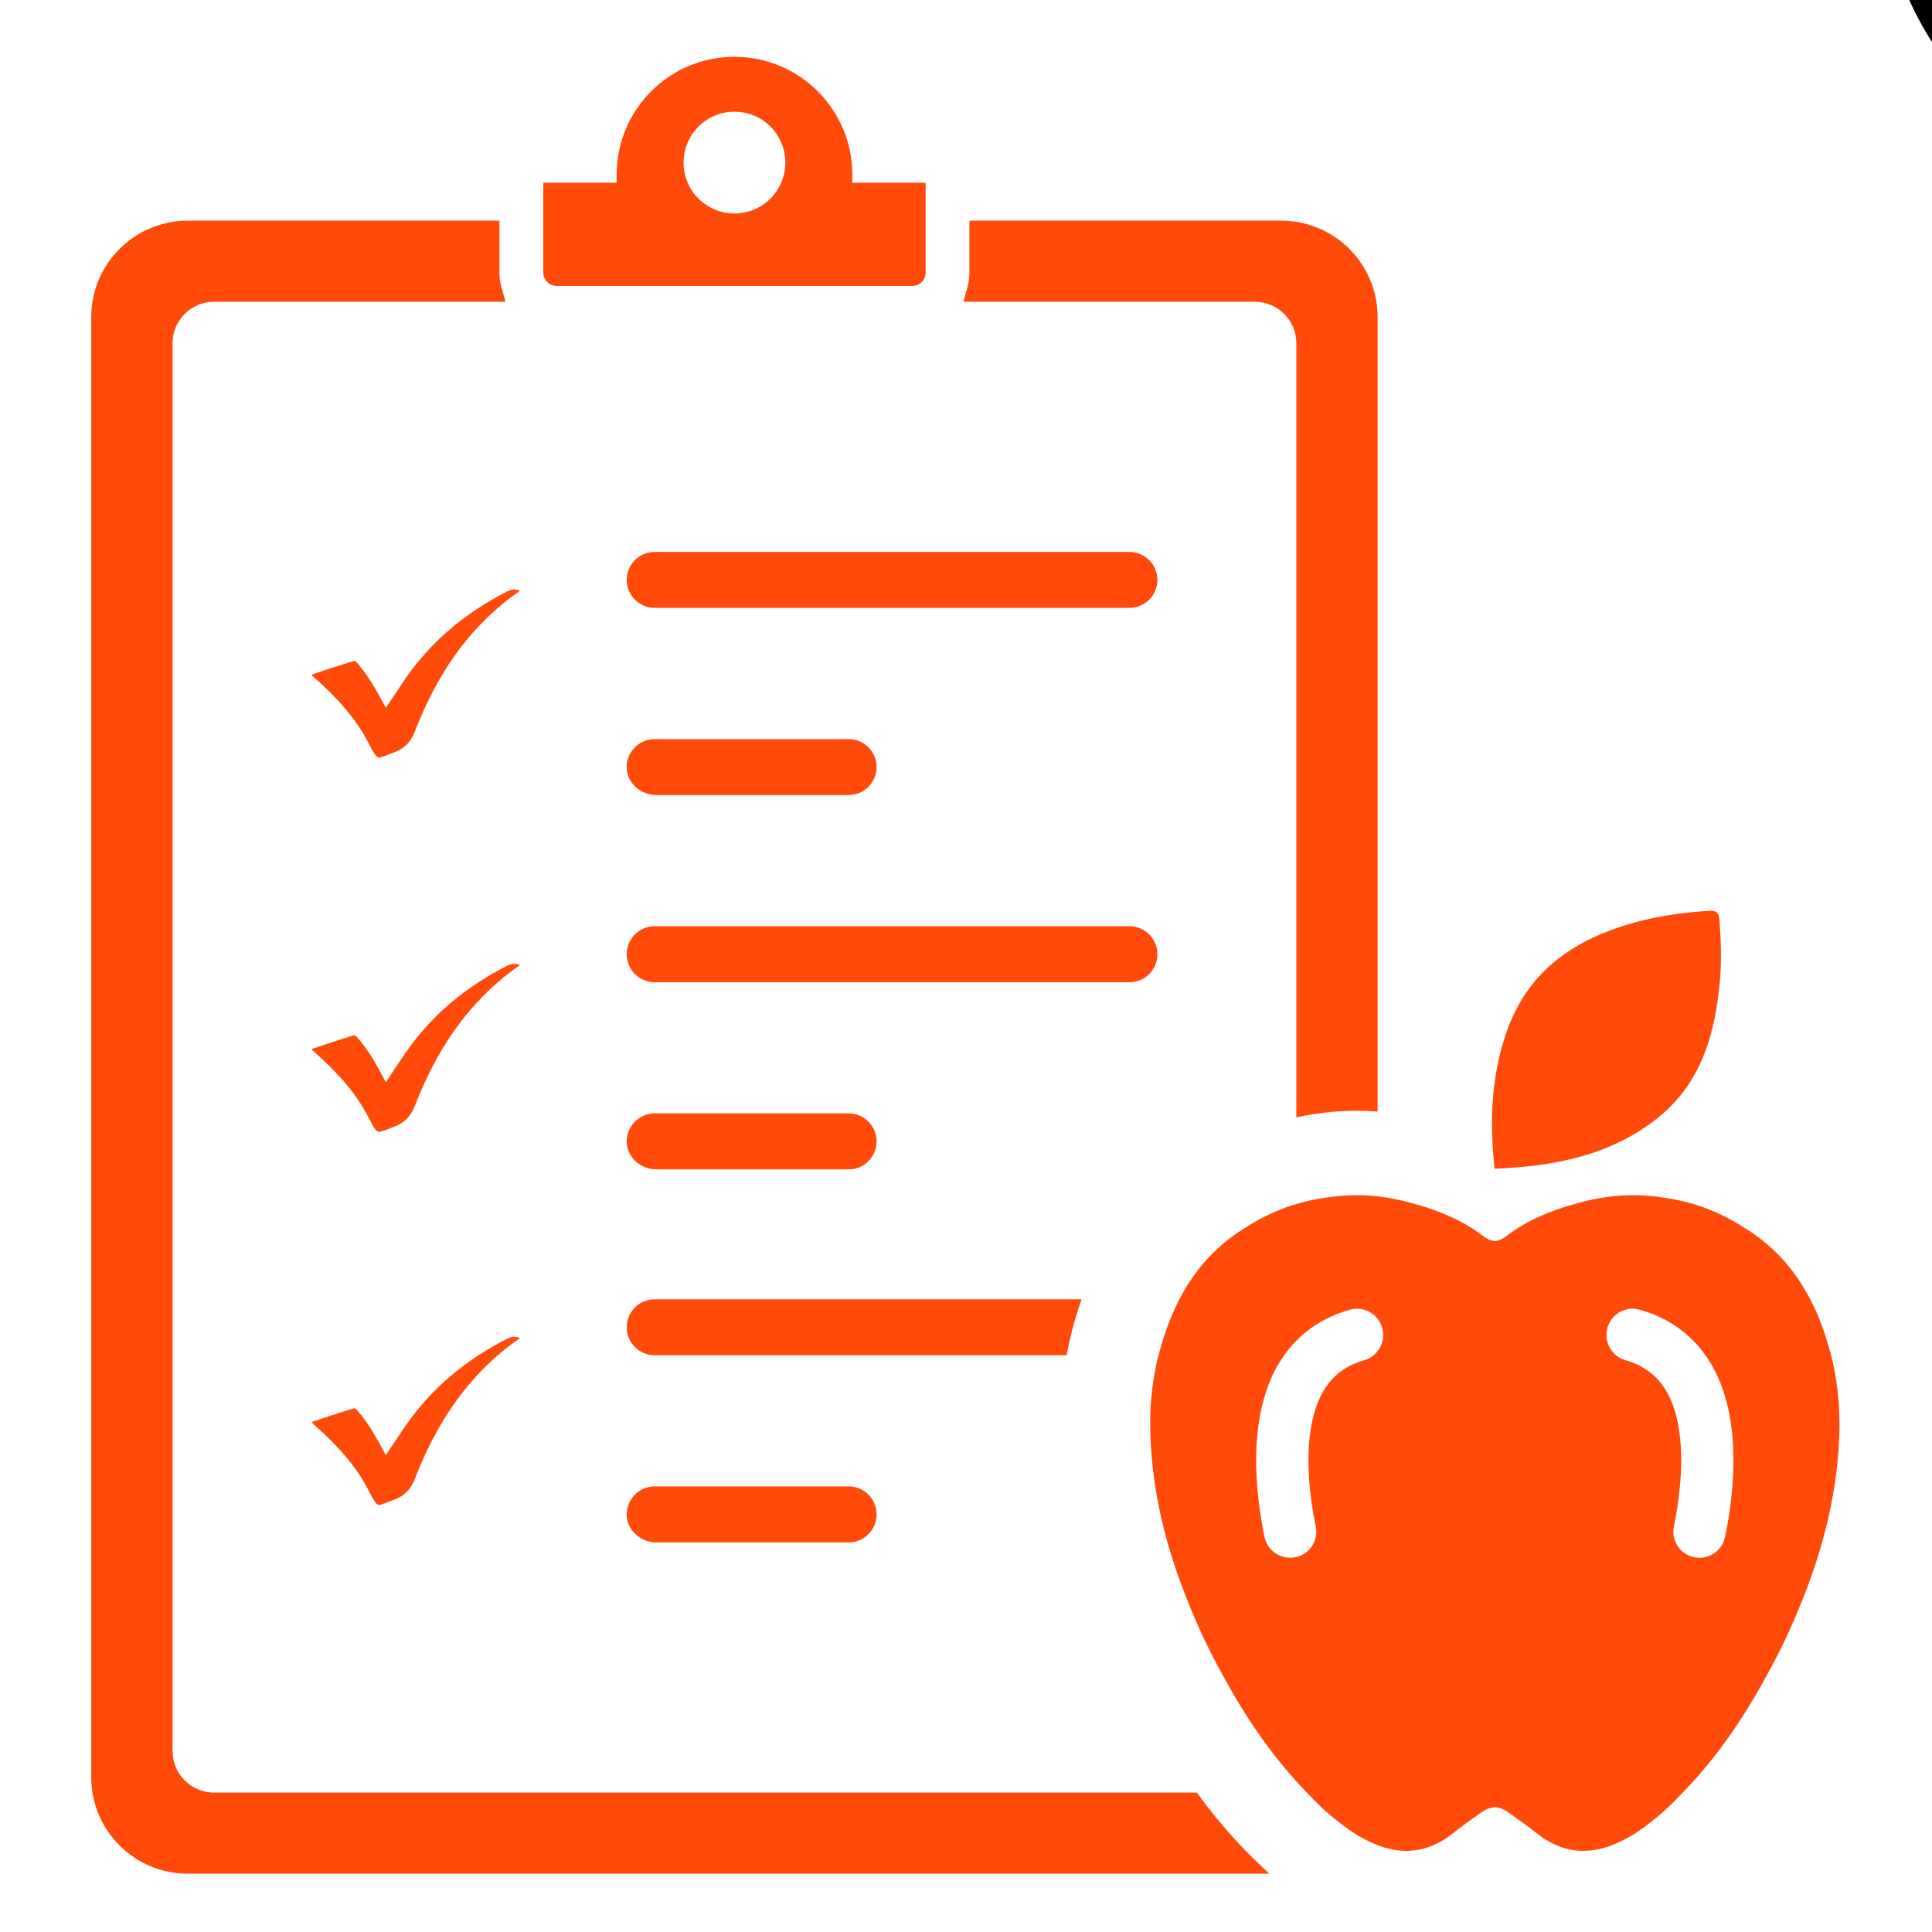
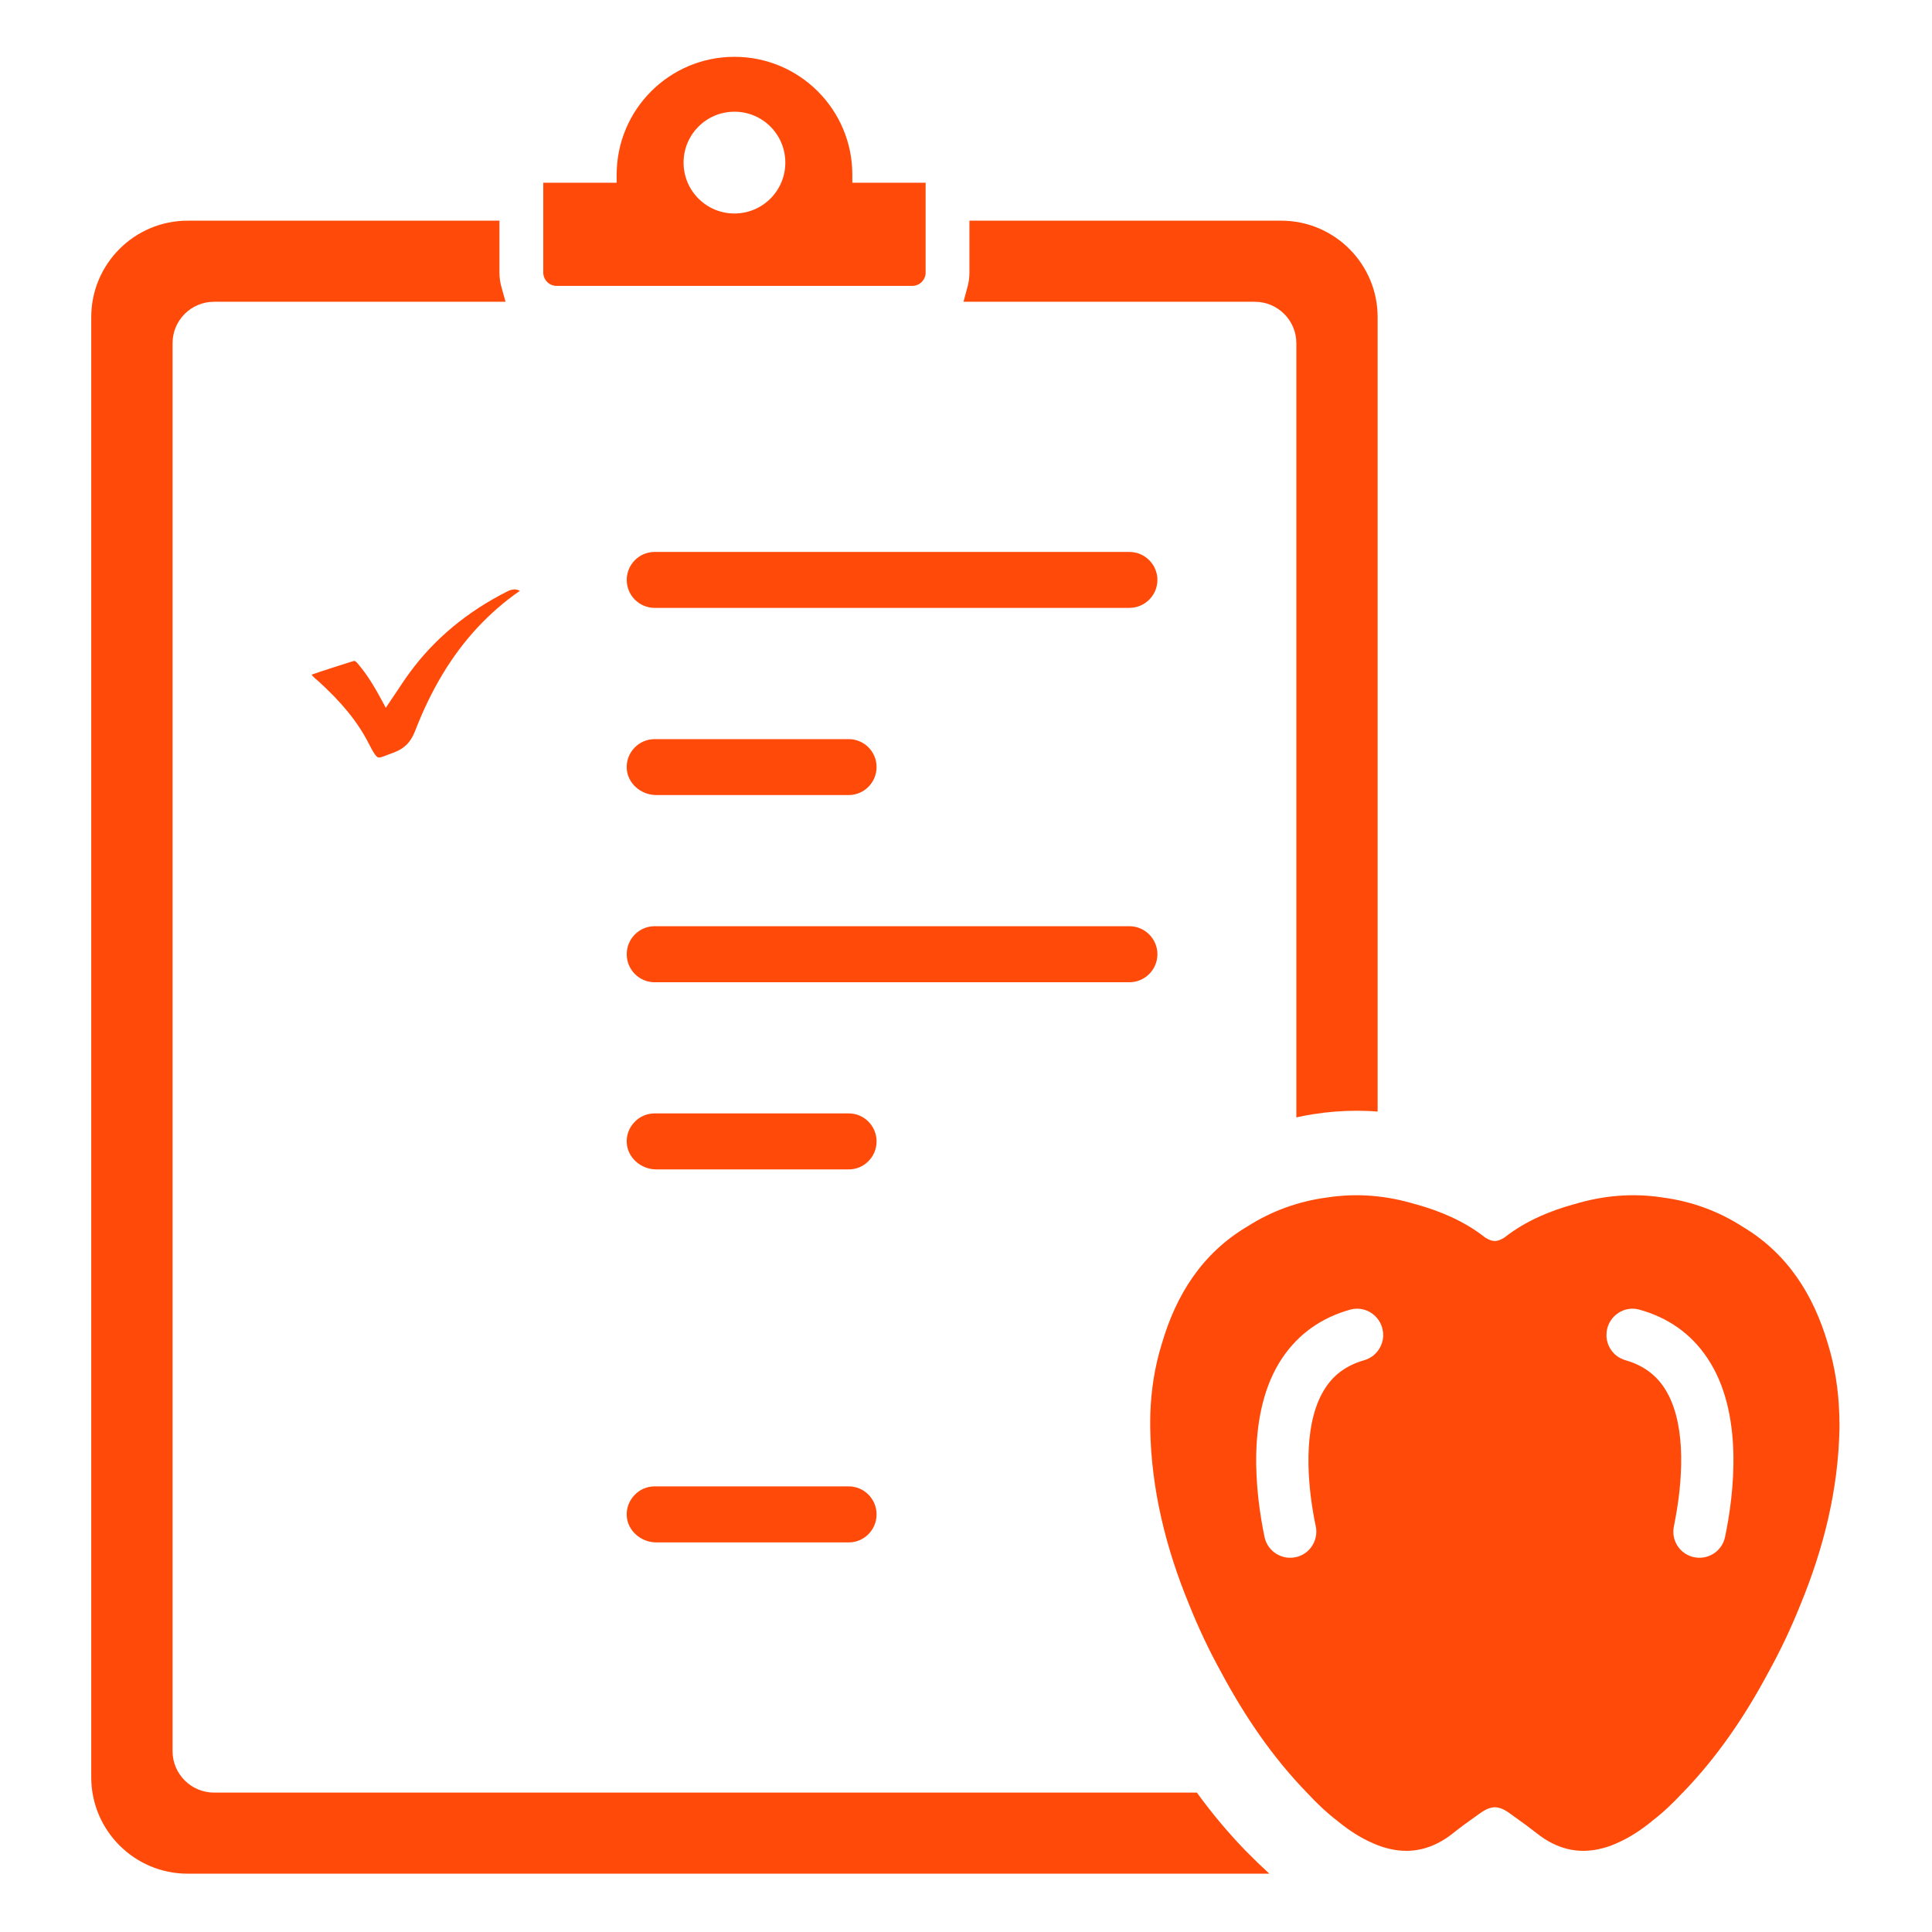
<svg xmlns="http://www.w3.org/2000/svg" width="88" zoomAndPan="magnify" viewBox="0 0 66 66" height="88" preserveAspectRatio="xMidYMid meet" version="1.0">
  <defs>
    <clipPath id="d92e9a16d2">
      <path d="M 64.395 0 L 66 0 L 66 5.441 L 64.395 5.441 Z M 64.395 0 " clip-rule="nonzero" />
    </clipPath>
    <clipPath id="71c8204b44">
      <path d="M 18 1.953 L 32 1.953 L 32 10 L 18 10 Z M 18 1.953 " clip-rule="nonzero" />
    </clipPath>
    <clipPath id="2bb4d004ce">
      <path d="M 3 7 L 44 7 L 44 64.203 L 3 64.203 Z M 3 7 " clip-rule="nonzero" />
    </clipPath>
  </defs>
  <g clip-path="url(#d92e9a16d2)">
-     <path fill="#000000" d="M 83.785 -2.316 C 83.738 -2.031 83.531 -1.184 83.102 -0.145 C 82.93 0.27 82.719 0.711 82.473 1.164 C 82.043 1.938 81.496 2.73 80.805 3.43 C 79.922 4.32 78.848 4.969 77.68 5.379 C 78.082 5.148 78.695 4.84 79.059 4.48 C 79.75 3.793 80.191 2.41 79.941 1.414 C 79.707 0.473 78.77 0.012 78.312 -0.855 C 77.98 -1.48 77.938 -2.234 78.059 -2.938 C 78.18 -3.637 78.496 -4.242 78.906 -4.953 C 78 -4.645 77.176 -4.074 76.555 -3.32 C 76.172 -2.859 75.918 -2.352 75.816 -1.754 C 75.648 -0.789 75.977 0.219 76.426 1.082 C 74.773 0.199 73.305 -1.109 72.406 -2.793 C 71.953 -3.641 71.656 -4.582 71.547 -5.543 C 71.496 -6.016 71.488 -6.492 71.535 -6.965 C 71.578 -7.434 71.738 -7.871 71.801 -8.324 C 71.094 -7.785 70.52 -6.902 70.109 -6.113 C 69.688 -5.297 69.395 -4.41 69.262 -3.496 C 68.996 -1.637 69.383 0.32 70.336 1.918 C 69.246 1.074 68.297 0.027 67.551 -1.156 C 67.891 1.156 68.965 3.328 70.535 4.859 C 70.727 5.043 70.926 5.211 71.137 5.371 C 71.168 5.395 71.203 5.418 71.234 5.441 C 69.695 4.957 68.27 4.113 67.145 2.93 C 67.117 2.898 67.062 2.844 66.992 2.766 C 66.797 2.543 66.461 2.141 66.094 1.582 C 65.238 0.285 64.215 -1.832 64.422 -4.359 C 64.625 -6.871 65.809 -8.453 66.031 -8.773 C 66.031 -8.773 65.766 -7.938 65.855 -6.066 C 65.859 -6.012 65.863 -5.961 65.867 -5.91 C 66.082 -6.695 66.395 -7.453 66.777 -8.16 C 67.746 -9.949 69.207 -11.203 70.566 -12.621 C 71.672 -13.773 72.699 -15.055 73.195 -16.656 C 73.59 -17.93 73.785 -19.32 73.715 -20.668 C 73.711 -20.715 73.711 -20.762 73.707 -20.809 C 74.422 -20.504 77.402 -16.93 76.973 -12.625 C 76.883 -11.723 76.695 -11.105 75.594 -9.605 C 74.531 -8.164 74.16 -7.855 74.027 -6.754 C 73.918 -5.836 74.254 -5.246 74.254 -5.246 C 74.438 -8.578 76.984 -8.387 78.148 -10.754 C 79.086 -12.645 78.613 -14.59 78.602 -14.625 C 81.48 -12.273 83.223 -7.656 83.223 -7.656 C 83.223 -7.656 84.207 -4.777 83.785 -2.316 " fill-opacity="1" fill-rule="nonzero" />
-   </g>
+     </g>
  <g clip-path="url(#71c8204b44)">
    <path fill="#ff4a0a" d="M 25.09 3.816 C 26.051 3.816 26.828 4.594 26.828 5.555 C 26.828 6.516 26.051 7.293 25.09 7.293 C 24.129 7.293 23.352 6.516 23.352 5.555 C 23.352 4.594 24.129 3.816 25.09 3.816 Z M 19.012 9.766 L 31.168 9.766 C 31.418 9.766 31.621 9.559 31.621 9.312 L 31.621 6.242 L 29.117 6.242 L 29.117 5.969 C 29.117 3.742 27.312 1.941 25.09 1.941 C 22.867 1.941 21.066 3.742 21.066 5.969 L 21.066 6.242 L 18.559 6.242 L 18.559 9.312 C 18.559 9.559 18.762 9.766 19.012 9.766 " fill-opacity="1" fill-rule="nonzero" />
  </g>
  <path fill="#ff4a0a" d="M 22.363 20.766 L 38.582 20.766 C 39.109 20.766 39.539 20.336 39.539 19.812 C 39.539 19.285 39.109 18.855 38.582 18.855 L 22.363 18.855 C 21.836 18.855 21.41 19.285 21.41 19.812 C 21.41 20.336 21.836 20.766 22.363 20.766 " fill-opacity="1" fill-rule="nonzero" />
  <path fill="#ff4a0a" d="M 22.422 27.16 L 28.992 27.16 C 29.52 27.16 29.945 26.73 29.945 26.203 C 29.945 25.676 29.52 25.25 28.992 25.25 L 22.363 25.25 C 22.102 25.25 21.855 25.355 21.676 25.543 C 21.492 25.734 21.398 25.984 21.41 26.25 C 21.434 26.754 21.887 27.16 22.422 27.16 " fill-opacity="1" fill-rule="nonzero" />
  <path fill="#ff4a0a" d="M 17.57 20.137 C 17.496 20.137 17.422 20.156 17.34 20.199 C 15.969 20.887 14.848 21.82 14.008 22.961 C 13.855 23.168 13.715 23.379 13.566 23.605 C 13.496 23.711 13.426 23.816 13.352 23.922 L 13.18 24.18 L 13.031 23.906 C 12.754 23.383 12.508 23.008 12.234 22.684 C 12.172 22.609 12.133 22.578 12.102 22.578 C 12.09 22.578 12.078 22.582 12.066 22.586 L 11.875 22.645 C 11.484 22.77 11.074 22.898 10.68 23.035 C 10.664 23.039 10.652 23.047 10.645 23.051 C 10.652 23.062 10.664 23.078 10.684 23.098 C 10.711 23.125 10.742 23.156 10.777 23.188 C 10.797 23.199 10.812 23.219 10.832 23.23 C 11.676 23.992 12.219 24.66 12.594 25.395 C 12.773 25.75 12.867 25.879 12.941 25.879 C 13.008 25.879 13.129 25.832 13.277 25.773 C 13.332 25.754 13.391 25.73 13.453 25.707 C 13.812 25.574 14.027 25.359 14.172 24.992 C 14.727 23.555 15.426 22.391 16.312 21.438 C 16.754 20.965 17.238 20.543 17.754 20.188 C 17.754 20.188 17.758 20.184 17.762 20.18 C 17.754 20.18 17.746 20.176 17.738 20.172 C 17.684 20.148 17.629 20.137 17.57 20.137 " fill-opacity="1" fill-rule="nonzero" />
  <path fill="#ff4a0a" d="M 38.582 31.641 L 22.363 31.641 C 21.836 31.641 21.41 32.07 21.41 32.598 C 21.41 33.125 21.836 33.555 22.363 33.555 L 38.582 33.555 C 39.109 33.555 39.539 33.125 39.539 32.598 C 39.539 32.07 39.109 31.641 38.582 31.641 " fill-opacity="1" fill-rule="nonzero" />
  <path fill="#ff4a0a" d="M 28.992 38.035 L 22.363 38.035 C 22.102 38.035 21.855 38.141 21.676 38.332 C 21.492 38.52 21.398 38.773 21.41 39.035 C 21.434 39.539 21.887 39.949 22.422 39.949 L 28.992 39.949 C 29.52 39.949 29.945 39.52 29.945 38.992 C 29.945 38.465 29.52 38.035 28.992 38.035 " fill-opacity="1" fill-rule="nonzero" />
-   <path fill="#ff4a0a" d="M 10.777 35.973 C 10.797 35.988 10.812 36.004 10.832 36.02 C 11.676 36.781 12.219 37.449 12.594 38.184 C 12.773 38.539 12.867 38.664 12.941 38.664 C 13.008 38.664 13.129 38.621 13.277 38.562 C 13.332 38.539 13.391 38.52 13.453 38.496 C 13.812 38.359 14.027 38.145 14.172 37.777 C 14.727 36.344 15.426 35.18 16.312 34.227 C 16.754 33.75 17.238 33.328 17.754 32.977 C 17.754 32.973 17.758 32.973 17.762 32.969 C 17.754 32.965 17.746 32.961 17.738 32.961 C 17.684 32.938 17.629 32.926 17.57 32.926 C 17.496 32.926 17.422 32.945 17.34 32.984 C 15.969 33.676 14.848 34.605 14.008 35.75 C 13.855 35.957 13.715 36.168 13.566 36.391 C 13.496 36.496 13.426 36.602 13.352 36.711 L 13.18 36.969 L 13.031 36.691 C 12.754 36.168 12.508 35.793 12.234 35.473 C 12.172 35.398 12.133 35.367 12.102 35.367 C 12.09 35.367 12.078 35.371 12.066 35.375 L 11.875 35.434 C 11.484 35.559 11.074 35.688 10.68 35.824 C 10.664 35.828 10.652 35.832 10.645 35.836 C 10.652 35.848 10.664 35.863 10.684 35.887 C 10.711 35.914 10.742 35.941 10.777 35.973 " fill-opacity="1" fill-rule="nonzero" />
-   <path fill="#ff4a0a" d="M 21.41 45.344 C 21.41 45.867 21.836 46.297 22.363 46.297 L 36.438 46.297 C 36.445 46.242 36.457 46.184 36.469 46.125 C 36.516 45.906 36.566 45.699 36.613 45.504 L 36.613 45.473 L 36.734 45.051 C 36.801 44.824 36.875 44.602 36.949 44.387 L 22.363 44.387 C 21.836 44.387 21.41 44.812 21.41 45.344 " fill-opacity="1" fill-rule="nonzero" />
  <path fill="#ff4a0a" d="M 22.422 52.691 L 28.992 52.691 C 29.52 52.691 29.945 52.262 29.945 51.734 C 29.945 51.207 29.52 50.777 28.992 50.777 L 22.363 50.777 C 22.102 50.777 21.855 50.883 21.676 51.074 C 21.492 51.266 21.398 51.516 21.41 51.781 C 21.434 52.281 21.887 52.691 22.422 52.691 " fill-opacity="1" fill-rule="nonzero" />
  <g clip-path="url(#2bb4d004ce)">
    <path fill="#ff4a0a" d="M 42.594 63.266 L 42.531 63.203 C 41.953 62.602 41.402 61.949 40.887 61.238 L 7.312 61.238 C 6.531 61.238 5.895 60.602 5.895 59.824 L 5.895 11.723 C 5.895 10.941 6.531 10.309 7.312 10.309 L 17.27 10.309 L 17.137 9.832 C 17.086 9.66 17.062 9.484 17.062 9.312 L 17.062 7.539 L 6.41 7.539 C 4.594 7.539 3.117 9.016 3.117 10.832 L 3.117 60.715 C 3.117 62.531 4.594 64.008 6.41 64.008 L 43.363 64.008 C 43.098 63.766 42.84 63.516 42.594 63.266 " fill-opacity="1" fill-rule="nonzero" />
  </g>
  <path fill="#ff4a0a" d="M 44.285 11.723 L 44.285 38.172 C 44.484 38.125 44.684 38.09 44.883 38.059 C 45.363 37.984 45.855 37.945 46.34 37.945 C 46.582 37.945 46.82 37.953 47.062 37.973 L 47.062 10.832 C 47.062 9.016 45.586 7.539 43.77 7.539 L 33.117 7.539 L 33.117 9.312 C 33.117 9.48 33.094 9.656 33.043 9.832 L 32.914 10.309 L 42.867 10.309 C 43.648 10.309 44.285 10.941 44.285 11.723 " fill-opacity="1" fill-rule="nonzero" />
-   <path fill="#ff4a0a" d="M 17.57 45.668 C 17.496 45.668 17.422 45.688 17.34 45.727 C 15.969 46.418 14.848 47.348 14.008 48.492 C 13.855 48.699 13.715 48.91 13.566 49.137 C 13.496 49.238 13.426 49.348 13.352 49.453 L 13.18 49.711 L 13.031 49.434 C 12.754 48.914 12.508 48.535 12.234 48.215 C 12.172 48.145 12.133 48.109 12.102 48.109 C 12.09 48.109 12.078 48.113 12.066 48.117 L 11.875 48.176 C 11.484 48.301 11.074 48.43 10.68 48.566 C 10.664 48.57 10.652 48.578 10.645 48.582 C 10.652 48.594 10.664 48.605 10.684 48.625 C 10.711 48.656 10.742 48.688 10.777 48.715 C 10.797 48.73 10.812 48.746 10.832 48.762 C 11.676 49.523 12.219 50.188 12.594 50.922 C 12.773 51.281 12.867 51.41 12.941 51.41 C 13.008 51.41 13.129 51.363 13.277 51.305 C 13.332 51.281 13.391 51.262 13.453 51.238 C 13.812 51.102 14.027 50.891 14.172 50.52 C 14.727 49.086 15.426 47.926 16.312 46.969 C 16.754 46.492 17.238 46.07 17.754 45.719 C 17.754 45.715 17.758 45.715 17.762 45.711 C 17.754 45.711 17.746 45.707 17.738 45.703 C 17.684 45.68 17.629 45.668 17.57 45.668 " fill-opacity="1" fill-rule="nonzero" />
  <path fill="#ff4a0a" d="M 58.93 52.508 C 58.824 53.008 58.324 53.312 57.836 53.188 C 57.836 53.191 57.836 53.191 57.836 53.191 L 57.836 53.188 C 57.82 53.188 57.805 53.18 57.793 53.176 C 57.352 53.043 57.086 52.59 57.184 52.141 C 57.211 52.004 57.238 51.852 57.266 51.695 C 57.496 50.363 57.594 48.5 56.836 47.383 C 56.531 46.934 56.102 46.633 55.535 46.469 C 55.414 46.434 55.305 46.379 55.211 46.305 C 54.988 46.121 54.855 45.84 54.883 45.539 L 54.883 45.531 C 54.887 45.508 54.887 45.484 54.891 45.461 L 54.887 45.453 C 54.891 45.453 54.891 45.453 54.891 45.453 C 54.98 44.941 55.488 44.598 56 44.738 C 56.988 45.012 57.766 45.562 58.316 46.379 C 59.586 48.25 59.234 51.051 58.93 52.508 Z M 46.918 46.305 C 46.824 46.379 46.719 46.434 46.598 46.469 C 46.027 46.633 45.598 46.934 45.297 47.383 C 44.539 48.5 44.633 50.363 44.863 51.695 C 44.891 51.852 44.918 52.004 44.949 52.141 C 45.043 52.59 44.777 53.043 44.34 53.176 C 44.324 53.18 44.309 53.188 44.293 53.188 C 44.293 53.188 44.293 53.191 44.293 53.188 C 43.805 53.312 43.305 53.008 43.199 52.508 C 42.895 51.051 42.547 48.25 43.812 46.379 C 44.367 45.562 45.145 45.012 46.129 44.738 C 46.641 44.598 47.152 44.941 47.238 45.453 C 47.238 45.457 47.238 45.457 47.238 45.461 C 47.242 45.484 47.246 45.508 47.25 45.531 L 47.25 45.539 C 47.273 45.84 47.141 46.121 46.918 46.305 Z M 62.836 48.531 C 62.836 48.457 62.836 48.379 62.832 48.301 C 62.805 47.488 62.684 46.688 62.445 45.91 C 61.953 44.234 61.062 42.812 59.512 41.895 C 58.703 41.375 57.785 41.039 56.809 40.91 C 55.785 40.75 54.77 40.836 53.766 41.141 C 53.766 41.141 53.762 41.141 53.758 41.141 C 52.922 41.375 52.129 41.711 51.438 42.242 C 51.414 42.262 51.391 42.281 51.367 42.293 C 51.258 42.355 51.16 42.395 51.066 42.395 C 50.969 42.395 50.871 42.355 50.762 42.293 C 50.738 42.281 50.715 42.262 50.691 42.242 C 50.004 41.711 49.207 41.375 48.375 41.141 C 48.371 41.141 48.367 41.141 48.363 41.141 C 47.363 40.836 46.348 40.75 45.324 40.91 C 44.348 41.039 43.43 41.375 42.617 41.895 C 41.066 42.812 40.176 44.234 39.688 45.91 C 39.445 46.691 39.324 47.488 39.297 48.301 C 39.297 48.379 39.293 48.457 39.293 48.531 C 39.293 48.562 39.293 48.59 39.293 48.617 C 39.293 48.668 39.293 48.723 39.293 48.777 C 39.328 50.895 39.832 52.895 40.621 54.812 C 40.941 55.613 41.309 56.391 41.727 57.145 C 41.727 57.145 41.73 57.148 41.73 57.152 C 42.531 58.641 43.469 60.027 44.648 61.242 C 44.652 61.246 44.656 61.25 44.66 61.254 C 44.984 61.605 45.332 61.934 45.711 62.223 C 45.711 62.227 45.715 62.227 45.719 62.23 C 46.09 62.531 46.488 62.793 46.93 62.98 C 47.082 63.047 47.23 63.098 47.379 63.137 C 47.395 63.141 47.41 63.145 47.43 63.148 C 47.449 63.152 47.469 63.16 47.488 63.164 C 48.23 63.332 48.949 63.172 49.633 62.629 C 49.871 62.438 50.117 62.258 50.367 62.082 C 50.586 61.93 50.789 61.746 51.066 61.738 C 51.344 61.746 51.547 61.93 51.762 62.082 C 52.012 62.258 52.258 62.438 52.5 62.629 C 53.184 63.172 53.902 63.332 54.641 63.164 C 54.66 63.16 54.68 63.152 54.699 63.148 C 54.719 63.145 54.738 63.141 54.754 63.137 C 54.902 63.098 55.051 63.047 55.199 62.98 C 55.641 62.793 56.039 62.531 56.414 62.23 C 56.414 62.227 56.418 62.227 56.418 62.223 C 56.797 61.934 57.145 61.605 57.469 61.254 C 57.477 61.25 57.477 61.246 57.484 61.242 C 58.66 60.027 59.602 58.641 60.398 57.152 C 60.402 57.148 60.402 57.145 60.402 57.145 C 60.82 56.391 61.188 55.613 61.508 54.812 C 62.297 52.895 62.801 50.895 62.84 48.777 C 62.84 48.723 62.84 48.668 62.84 48.617 C 62.84 48.59 62.84 48.562 62.836 48.531 " fill-opacity="1" fill-rule="nonzero" />
-   <path fill="#ff4a0a" d="M 56.648 38.176 C 58.137 36.977 58.602 35.277 58.758 33.461 C 58.816 32.781 58.789 32.102 58.738 31.422 C 58.719 31.18 58.629 31.098 58.387 31.113 C 57.016 31.203 55.684 31.445 54.43 32.027 C 52.996 32.691 51.988 33.746 51.469 35.25 C 50.941 36.762 50.879 38.309 51.059 39.926 C 53.113 39.84 55.035 39.473 56.648 38.176 " fill-opacity="1" fill-rule="nonzero" />
</svg>